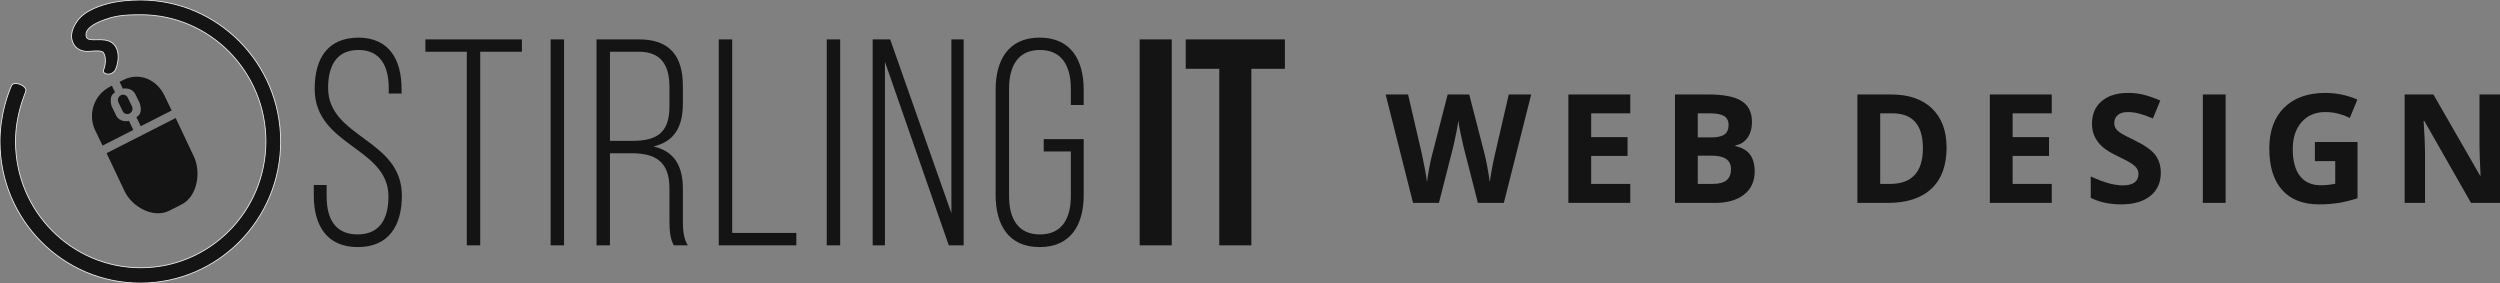
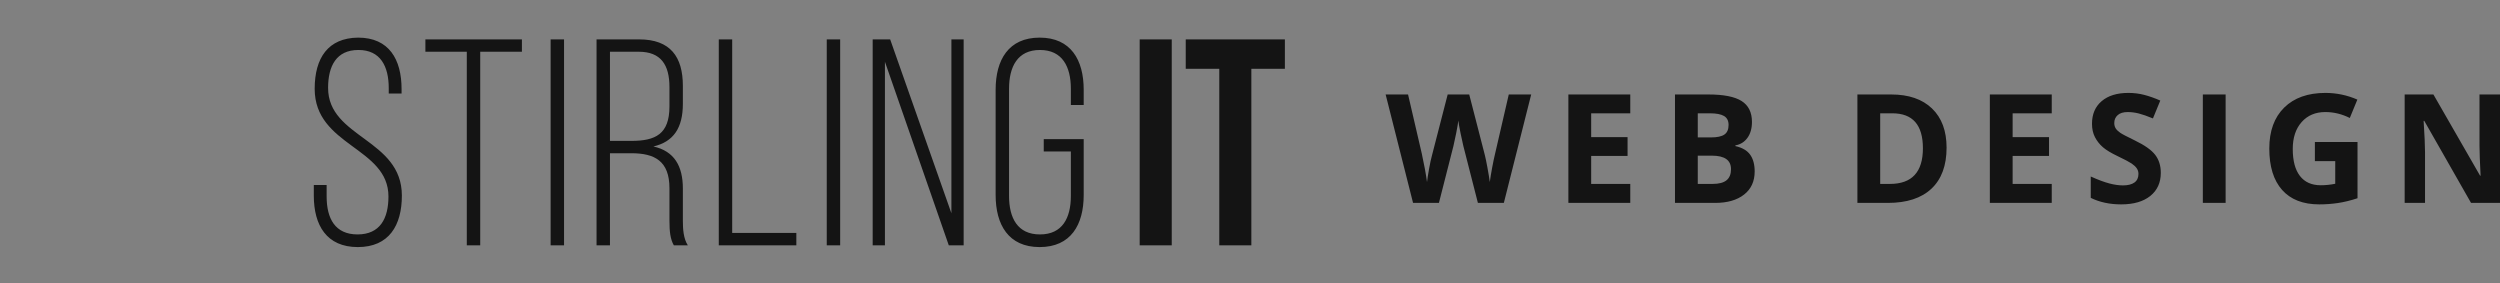
<svg xmlns="http://www.w3.org/2000/svg" preserveAspectRatio="xMidYMid" width="499.968" height="56.616" viewBox="0 0 2976 337">
  <rect x="0" y="0" width="2976" height="337" fill="#808080" stroke="none" />
  <defs>
    <style>
      .cls-1, .cls-2 {
        fill: #141414;
        fill-rule: evenodd;
      }

      .cls-2 {
        stroke: #efeced;
        stroke-width: 1px;
      }
    </style>
  </defs>
  <g>
    <path d="M1489.604,81.906 L1489.604,292.019 L1451.421,292.019 L1451.421,81.906 L1411.503,81.906 L1411.503,46.887 L1529.523,46.887 L1529.523,81.906 L1489.604,81.906 ZM1356.665,46.887 L1394.848,46.887 L1394.848,292.019 L1356.665,292.019 L1356.665,46.887 ZM1237.615,294.120 C1200.473,294.120 1185.200,267.506 1185.200,232.136 L1185.200,106.769 C1185.200,71.400 1200.473,44.786 1237.615,44.786 C1274.756,44.786 1290.029,71.400 1290.029,106.769 L1290.029,124.979 L1274.756,124.979 L1274.756,105.718 C1274.756,79.454 1264.690,59.493 1237.962,59.493 C1211.234,59.493 1201.167,79.454 1201.167,105.718 L1201.167,233.187 C1201.167,259.451 1211.234,279.062 1237.962,279.062 C1264.690,279.062 1274.756,259.451 1274.756,233.187 L1274.756,180.309 L1242.474,180.309 L1242.474,165.601 L1290.029,165.601 L1290.029,232.136 C1290.029,267.506 1274.756,294.120 1237.615,294.120 ZM1053.409,73.501 L1053.409,292.019 L1038.830,292.019 L1038.830,46.887 L1059.657,46.887 L1132.551,253.848 L1132.551,46.887 L1147.130,46.887 L1147.130,292.019 L1129.427,292.019 L1053.409,73.501 ZM984.164,46.887 L1000.131,46.887 L1000.131,292.019 L984.164,292.019 L984.164,46.887 ZM855.635,46.887 L871.602,46.887 L871.602,277.311 L947.968,277.311 L947.968,292.019 L855.635,292.019 L855.635,46.887 ZM796.913,262.603 L796.913,224.082 C796.913,191.515 779.210,182.410 751.441,182.410 L726.101,182.410 L726.101,292.019 L710.134,292.019 L710.134,46.887 L760.813,46.887 C797.955,46.887 812.881,67.548 812.881,102.216 L812.881,123.578 C812.881,152.293 801.773,168.752 777.822,174.355 C802.814,179.958 812.881,197.818 812.881,224.432 L812.881,262.603 C812.881,272.758 813.575,283.964 818.782,292.019 L802.120,292.019 C797.955,284.665 796.913,275.910 796.913,262.603 ZM796.913,126.730 L796.913,103.617 C796.913,77.353 786.847,61.595 760.466,61.595 L726.101,61.595 L726.101,167.702 L751.788,167.702 C780.252,167.702 796.913,159.647 796.913,126.730 ZM655.468,46.887 L671.436,46.887 L671.436,292.019 L655.468,292.019 L655.468,46.887 ZM571.646,292.019 L555.679,292.019 L555.679,61.595 L506.388,61.595 L506.388,46.887 L621.284,46.887 L621.284,61.595 L571.646,61.595 L571.646,292.019 ZM425.968,294.120 C388.827,294.120 373.554,268.206 373.554,232.837 L373.554,220.230 L388.827,220.230 L388.827,233.887 C388.827,260.152 398.893,279.062 425.621,279.062 C452.349,279.062 462.416,260.152 462.416,233.887 C462.416,175.056 374.595,174.005 374.595,105.718 C374.595,68.949 390.562,45.136 426.315,44.786 C463.110,44.786 478.036,70.699 478.036,106.069 L478.036,111.321 L462.763,111.321 L462.763,105.018 C462.763,79.104 453.043,59.493 426.663,59.493 C400.282,59.493 390.562,78.754 390.562,104.668 C390.562,164.200 478.383,165.250 478.383,232.837 C478.383,268.206 463.110,294.120 425.968,294.120 Z" class="cls-1" />
    <path d="M2941.526,241.532 L2885.869,143.889 L2885.081,143.889 C2886.189,161.135 2886.744,173.435 2886.744,180.792 L2886.744,241.532 L2862.503,241.532 L2862.503,112.459 L2896.720,112.459 L2952.289,209.131 L2952.902,209.131 C2952.027,192.357 2951.589,180.498 2951.589,173.552 L2951.589,112.459 L2976.005,112.459 L2976.005,241.532 L2941.526,241.532 ZM2760.879,243.298 C2741.568,243.298 2726.823,237.574 2716.643,226.126 C2706.461,214.680 2701.372,198.243 2701.372,176.819 C2701.372,155.984 2707.279,139.739 2719.093,128.086 C2730.907,116.432 2747.285,110.605 2768.230,110.605 C2781.357,110.605 2794.016,113.254 2806.210,118.551 L2797.196,140.446 C2787.862,135.737 2778.148,133.383 2768.055,133.383 C2756.329,133.383 2746.935,137.356 2739.877,145.301 C2732.817,153.247 2729.288,163.929 2729.288,177.349 C2729.288,191.357 2732.132,202.055 2737.820,209.440 C2743.508,216.827 2751.778,220.520 2762.630,220.520 C2768.288,220.520 2774.035,219.933 2779.869,218.754 L2779.869,191.827 L2755.629,191.827 L2755.629,169.050 L2806.385,169.050 L2806.385,235.970 C2798.159,238.678 2790.414,240.576 2783.151,241.664 C2775.888,242.753 2768.463,243.298 2760.879,243.298 ZM2622.260,112.459 L2649.389,112.459 L2649.389,241.532 L2622.260,241.532 L2622.260,112.459 ZM2523.785,157.970 C2526.206,159.648 2531.938,162.664 2540.981,167.019 C2552.940,172.788 2561.137,178.571 2565.572,184.367 C2570.005,190.165 2572.223,197.272 2572.223,205.688 C2572.223,217.342 2568.066,226.524 2559.752,233.233 C2551.439,239.943 2539.872,243.298 2525.054,243.298 C2511.403,243.298 2499.326,240.709 2488.825,235.529 L2488.825,210.103 C2497.458,213.987 2504.765,216.724 2510.746,218.313 C2516.726,219.902 2522.195,220.697 2527.155,220.697 C2533.105,220.697 2537.670,219.549 2540.850,217.254 C2544.029,214.958 2545.619,211.545 2545.619,207.013 C2545.619,204.483 2544.919,202.231 2543.519,200.259 C2542.119,198.287 2540.062,196.389 2537.350,194.564 C2534.637,192.741 2529.108,189.827 2520.766,185.824 C2512.948,182.116 2507.084,178.556 2503.177,175.142 C2499.267,171.729 2496.146,167.756 2493.813,163.223 C2491.479,158.692 2490.312,153.394 2490.312,147.332 C2490.312,135.914 2494.148,126.938 2501.820,120.405 C2509.491,113.872 2520.095,110.605 2533.630,110.605 C2540.281,110.605 2546.626,111.400 2552.664,112.989 C2558.702,114.578 2565.017,116.815 2571.610,119.698 L2562.859,140.975 C2556.033,138.150 2550.389,136.179 2545.926,135.060 C2541.463,133.943 2537.072,133.383 2532.755,133.383 C2527.621,133.383 2523.683,134.590 2520.941,137.002 C2518.198,139.416 2516.828,142.564 2516.828,146.449 C2516.828,148.863 2517.382,150.967 2518.491,152.761 C2519.599,154.557 2521.364,156.293 2523.785,157.970 ZM2368.708,112.459 L2442.392,112.459 L2442.392,134.884 L2395.836,134.884 L2395.836,163.223 L2439.154,163.223 L2439.154,185.648 L2395.836,185.648 L2395.836,218.931 L2442.392,218.931 L2442.392,241.532 L2368.708,241.532 L2368.708,112.459 ZM2247.287,241.532 L2211.057,241.532 L2211.057,112.459 L2251.225,112.459 C2272.110,112.459 2288.330,118.021 2299.881,129.145 C2311.432,140.269 2317.208,155.807 2317.208,175.760 C2317.208,197.007 2311.214,213.281 2299.225,224.581 C2287.236,235.882 2269.922,241.532 2247.287,241.532 ZM2252.625,134.884 L2238.186,134.884 L2238.186,218.931 L2249.825,218.931 C2275.960,218.931 2289.030,204.776 2289.030,176.466 C2289.030,148.744 2276.894,134.884 2252.625,134.884 ZM2083.384,184.147 C2086.972,189.150 2088.766,195.800 2088.766,204.099 C2088.766,215.871 2084.551,225.053 2076.121,231.644 C2067.690,238.237 2056.241,241.532 2041.773,241.532 L1993.905,241.532 L1993.905,112.459 L2033.722,112.459 C2051.866,112.459 2065.036,115.064 2073.233,120.272 C2081.429,125.481 2085.529,133.766 2085.529,145.125 C2085.529,152.836 2083.735,159.162 2080.147,164.106 C2076.559,169.050 2071.789,172.023 2065.839,173.023 L2065.839,173.906 C2073.947,175.731 2079.797,179.145 2083.384,184.147 ZM2052.318,138.106 C2048.730,135.958 2043.056,134.884 2035.297,134.884 L2021.033,134.884 L2021.033,163.576 L2036.785,163.576 C2044.136,163.576 2049.459,162.429 2052.756,160.133 C2056.051,157.838 2057.700,154.041 2057.700,148.744 C2057.700,143.800 2055.906,140.255 2052.318,138.106 ZM2037.835,185.294 L2021.033,185.294 L2021.033,218.931 L2038.710,218.931 C2046.177,218.931 2051.691,217.490 2055.250,214.605 C2058.808,211.722 2060.588,207.308 2060.588,201.362 C2060.588,190.651 2053.003,185.294 2037.835,185.294 ZM1867.005,112.459 L1940.689,112.459 L1940.689,134.884 L1894.133,134.884 L1894.133,163.223 L1937.451,163.223 L1937.451,185.648 L1894.133,185.648 L1894.133,218.931 L1940.689,218.931 L1940.689,241.532 L1867.005,241.532 L1867.005,112.459 ZM1759.284,241.532 L1741.957,173.729 C1741.314,171.316 1740.220,166.328 1738.675,158.765 C1737.128,151.203 1736.238,146.126 1736.006,143.535 C1735.656,146.714 1734.781,151.821 1733.381,158.853 C1731.980,165.887 1730.900,170.904 1730.143,173.906 L1712.903,241.532 L1682.099,241.532 L1649.458,112.459 L1676.148,112.459 L1692.513,182.911 C1695.371,195.919 1697.442,207.189 1698.726,216.724 C1699.076,213.369 1699.878,208.175 1701.133,201.142 C1702.387,194.109 1703.568,188.649 1704.677,184.765 L1723.317,112.459 L1748.957,112.459 L1767.597,184.765 C1768.414,188.002 1769.435,192.946 1770.660,199.597 C1771.885,206.248 1772.818,211.957 1773.461,216.724 C1774.043,212.133 1774.977,206.410 1776.261,199.552 C1777.543,192.697 1778.711,187.148 1779.761,182.911 L1796.038,112.459 L1822.729,112.459 L1790.175,241.532 L1759.284,241.532 Z" class="cls-1" />
-     <path d="M113.405,155.381 C104.164,136.215 111.818,112.969 130.534,103.480 L133.208,102.103 L136.980,109.998 C128.504,114.289 132.951,126.538 132.951,126.538 L138.039,137.076 C142.589,146.520 153.232,144.024 153.547,143.866 L158.681,154.694 L122.065,173.297 L113.405,155.381 ZM230.581,185.871 C239.826,205.042 234.867,233.889 216.173,243.389 L201.645,250.763 C182.929,260.272 157.557,246.819 148.302,227.650 L126.880,182.340 L209.120,140.503 L230.581,185.871 ZM152.110,116.264 L157.109,126.610 C158.625,129.738 157.374,133.553 154.303,135.104 C151.233,136.666 147.519,135.380 146.006,132.244 L141.014,121.905 C139.495,118.756 140.756,114.954 143.822,113.406 C146.882,111.841 150.597,113.127 152.110,116.264 ZM146.923,95.147 C165.630,85.651 186.426,94.426 195.690,113.583 L204.347,131.524 L167.561,150.217 L162.375,139.467 L162.319,139.451 C171.375,134.845 166.120,122.453 166.120,122.453 L161.329,112.548 C156.844,103.252 146.233,105.519 146.238,105.520 L142.389,97.464 L146.923,95.147 Z" class="cls-1" />
-     <path d="M137.738,82.331 C142.064,71.503 142.484,57.855 133.560,51.043 C123.231,43.160 105.197,51.311 102.822,43.911 C99.807,34.514 112.977,27.770 122.672,24.152 C135.989,19.183 145.192,17.522 167.499,17.522 C249.807,17.522 316.530,85.346 316.530,168.382 C316.530,251.418 249.807,318.732 167.499,318.732 C85.192,318.732 18.468,251.418 18.468,168.382 C18.468,136.357 29.381,113.088 30.532,109.061 C33.320,102.390 16.454,95.360 13.621,102.136 C10.331,109.743 -0.008,135.385 -0.008,168.496 C-0.008,261.561 74.783,337.005 167.042,337.005 C259.301,337.005 334.092,261.561 334.092,168.496 C334.092,75.431 259.301,-0.012 167.042,-0.012 C154.277,-0.012 141.258,1.319 132.626,3.326 C120.984,6.031 101.558,11.807 92.253,24.690 C88.125,30.404 81.042,42.136 88.327,53.556 C91.265,58.162 96.431,60.327 101.117,61.093 C105.802,61.860 120.013,58.772 122.925,62.477 C125.838,66.182 126.599,75.264 123.179,83.684 C122.042,86.482 126.184,88.559 129.837,88.205 C133.485,87.852 136.643,85.073 137.738,82.331 Z" class="cls-2" />
  </g>
</svg>